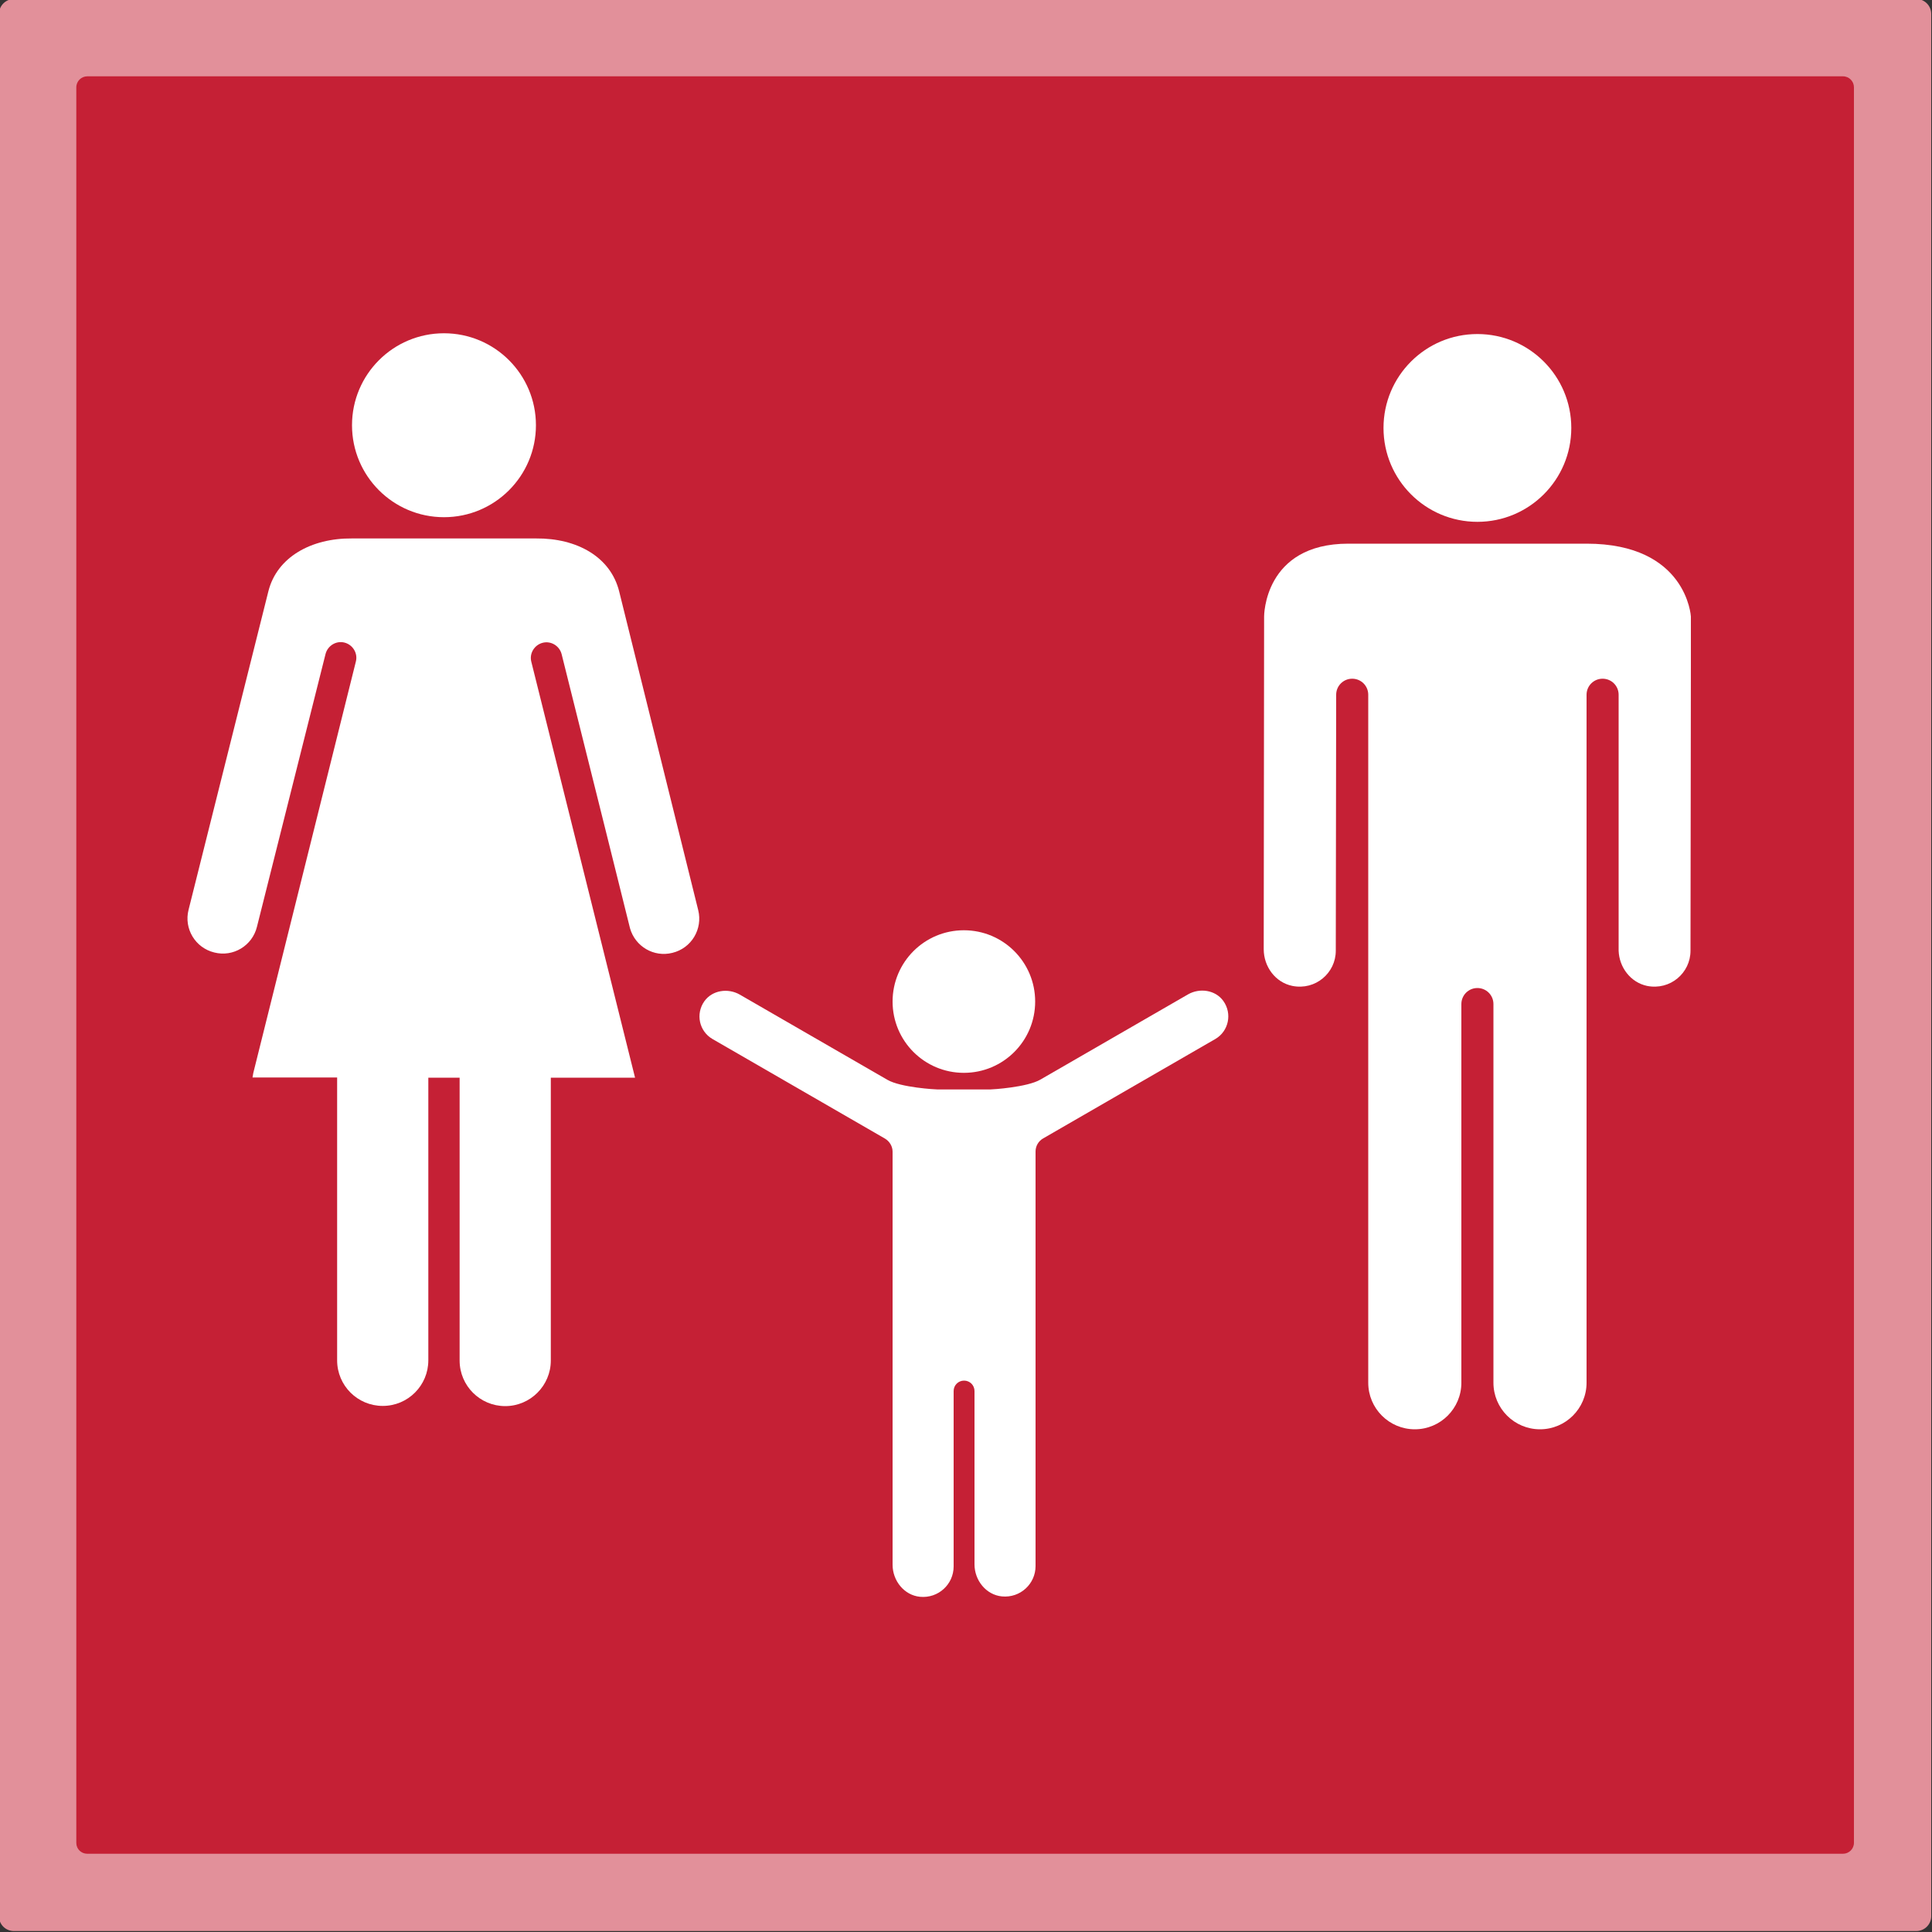
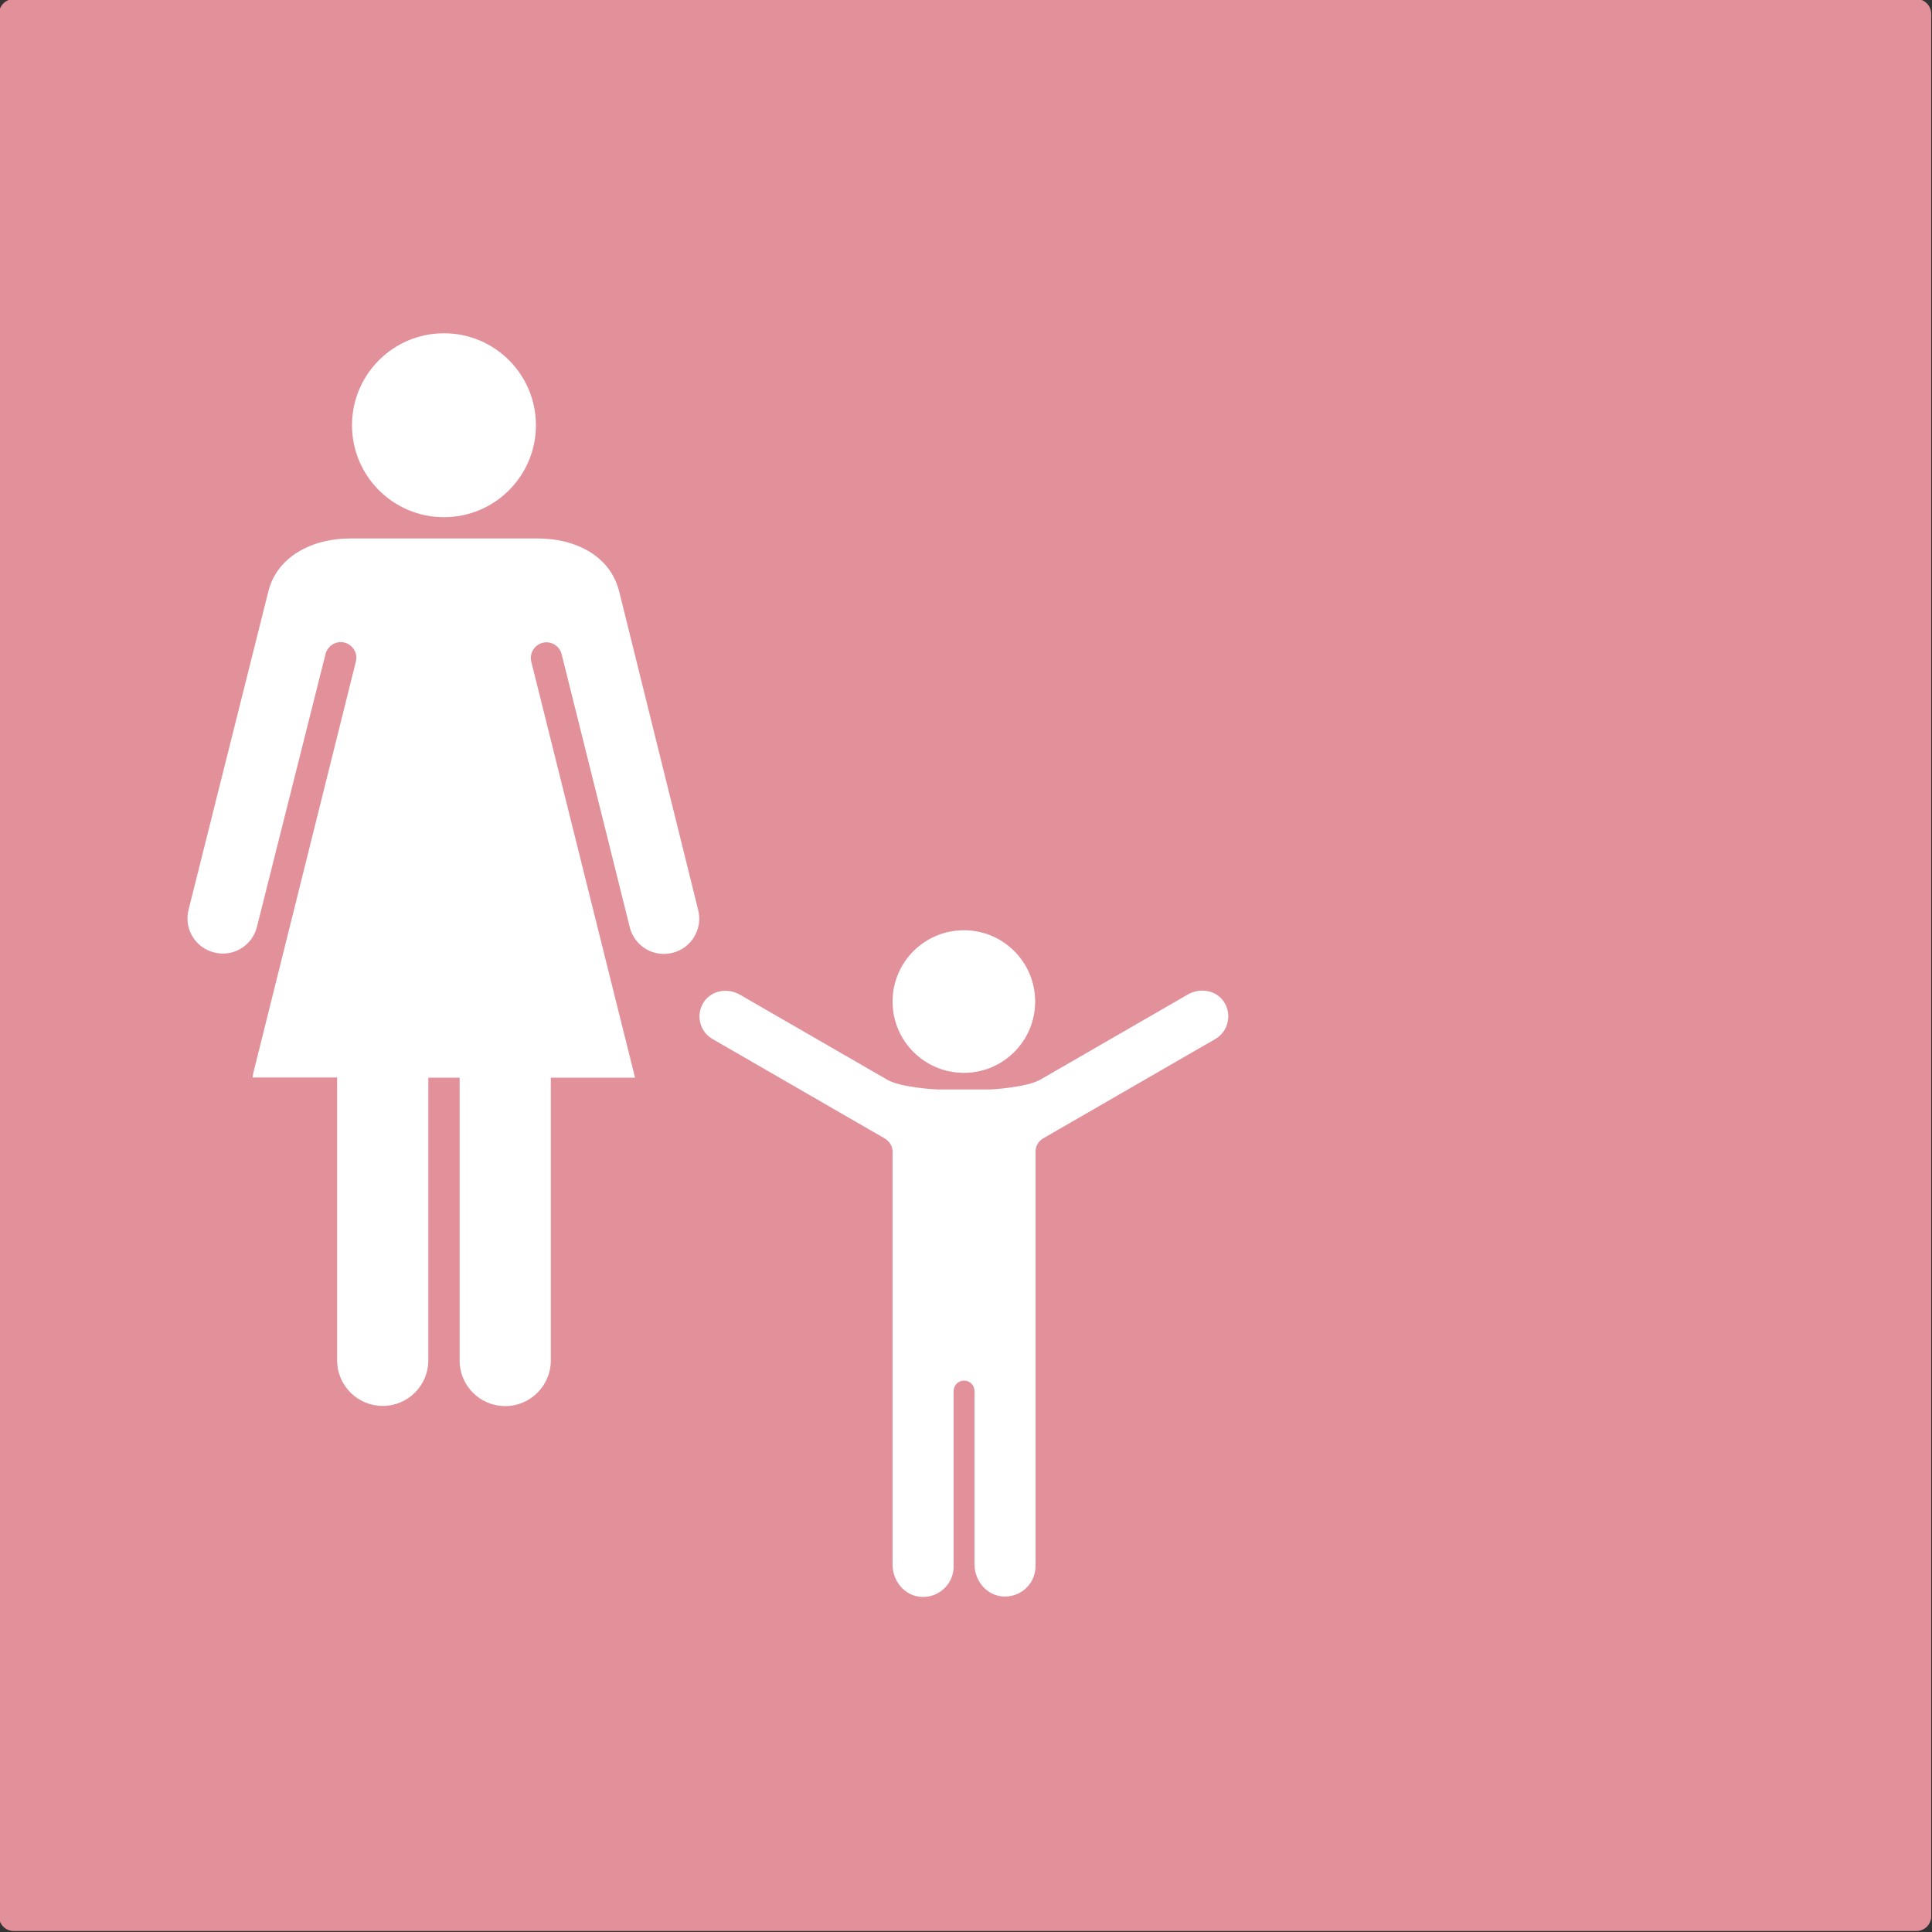
<svg xmlns="http://www.w3.org/2000/svg" version="1.1" id="Ebene_1" x="0px" y="0px" viewBox="0 0 1000 1000" style="enable-background:new 0 0 1000 1000;" xml:space="preserve">
  <rect x="0" y="0" width="1000" height="1000" fill="#333333" stroke="none" />
  <style type="text/css">
	.st0{fill:#E2909A;}
	.st1{fill:#C52035;}
	.st2{fill:#FFFFFF;}
</style>
  <g>
    <g>
      <path class="st0" d="M7.2,999.5h984.7c4.2,0,7.7-3.4,7.7-7.7V7.2c0-4.2-3.4-7.7-7.7-7.7H7.2c-4.2,0-7.7,3.4-7.7,7.7v984.7    C-0.5,996.1,2.9,999.5,7.2,999.5z" />
-       <path class="st1" d="M45.2,959.5h908.7c3.1,0,5.7-2.5,5.7-5.7V45.2c0-3.1-2.5-5.7-5.7-5.7H45.2c-3.1,0-5.7,2.5-5.7,5.7v908.7    C39.5,957,42,959.5,45.2,959.5z" />
    </g>
    <g>
      <g>
-         <circle class="st2" cx="764.7" cy="221.5" r="48.6" />
-         <path class="st2" d="M875.2,319.1c0,0-2.1-37.7-54-37.7l-123.3,0c-43.8,0-43.6,37.7-43.6,37.7l-0.2,172.2c0,9,6,17.2,14.8,19     c12,2.4,22.5-6.7,22.5-18.2l0.2-132.5c0-4.6,3.7-8.3,8.3-8.3c4.6,0,8.3,3.7,8.3,8.3v103.6v43.3v108.2v101     c0,13.3,10.8,24.1,24.1,24.1c13.3,0,24.1-10.8,24.1-24.1V521.6v-1.9c0-4.6,3.7-8.3,8.3-8.3c4.6,0,8.3,3.7,8.3,8.3v1.9v194.1     c0,13.3,10.8,24.1,24.1,24.1c13.3,0,24.1-10.8,24.1-24.1v-101V506.4v-43.3V359.6c0-4.6,3.7-8.3,8.3-8.3c4.6,0,8.3,3.7,8.3,8.3     v132.5c0.3,8.6,6.2,16.4,14.7,18.2c12,2.4,22.5-6.7,22.5-18.2l0.2-146.9h0l0-0.2L875.2,319.1z" />
-       </g>
+         </g>
      <g>
        <circle class="st2" cx="229.8" cy="220.1" r="47.6" />
        <path class="st2" d="M361.4,471.1l-40.9-164.9c-4.4-17.9-21.8-27.7-43.1-27.5h-95.2c-21.1-0.2-38.9,9.7-43.3,27.4L97.6,470.9     c-2.5,9.8,3.5,19.7,13.3,22.1c9.8,2.5,19.7-3.5,22.1-13.3l35.5-141.2c1.1-4.3,5.5-7,9.8-5.9c4.3,1.1,7,5.5,5.9,9.8l-53.1,213     l-0.4,2.3h43.8v146.4c0,13.1,10.6,23.6,23.6,23.6c13.1,0,23.6-10.6,23.6-23.6V557.8h16.2v146.4c0,13.1,10.6,23.6,23.6,23.6     s23.6-10.6,23.6-23.6V557.8h43.6l-53.7-215.3c-1.1-4.3,1.6-8.7,5.9-9.8c4.3-1.1,8.7,1.6,9.8,5.9l22.7,90.9l12.7,51     c2.7,9.4,12.3,15.1,21.9,12.7C357.9,490.8,363.8,480.9,361.4,471.1z" />
      </g>
      <g>
        <path class="st2" d="M498.9,555.3c20.4,0,36.9-16.5,36.9-36.9c0-20.4-16.5-36.9-36.9-36.9c-20.4,0-36.9,16.5-36.9,36.9     C462,538.8,478.5,555.3,498.9,555.3z" />
        <path class="st2" d="M633.2,518.1c-4.1-5.7-12.2-6.9-18.3-3.4l-76.4,44.1c-6.9,4-24.9,5.1-26,5.1h-27.2c-1.1,0-19.1-1-26-5     l-76.4-44.1c-6.1-3.5-14.2-2.3-18.3,3.4c-4.7,6.6-2.7,15.6,4.2,19.6l89.2,51.5c2.4,1.4,4,4,4,6.8v49.2v52.6l0,112     c0,8.3,6,15.8,14.2,16.6c9.5,0.9,17.4-6.5,17.4-15.7v-89.4V720c0-3,2.4-5.4,5.4-5.4c3,0,5.4,2.4,5.4,5.4v1.2v88.5     c0,8.3,6,15.8,14.2,16.6c9.5,0.9,17.4-6.5,17.4-15.7V697.8v-52.6V596c0-2.8,1.5-5.4,4-6.8l89.2-51.5     C635.9,533.7,637.9,524.7,633.2,518.1z" />
      </g>
    </g>
  </g>
</svg>